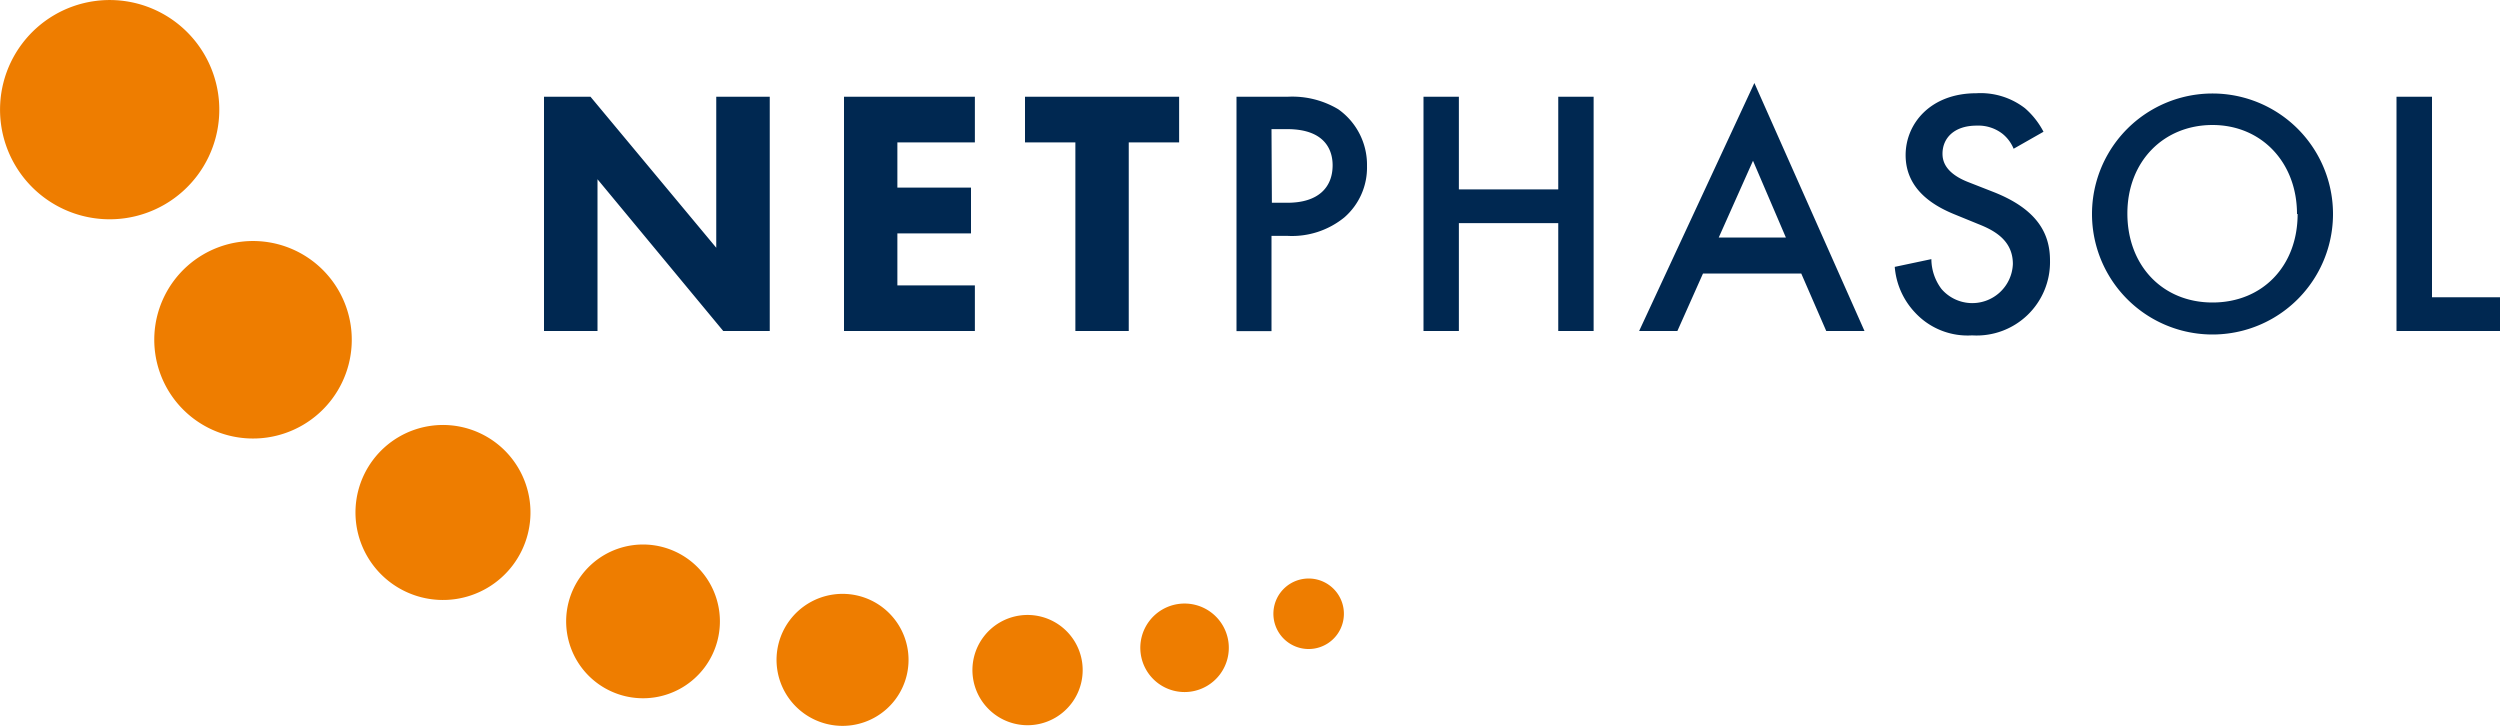
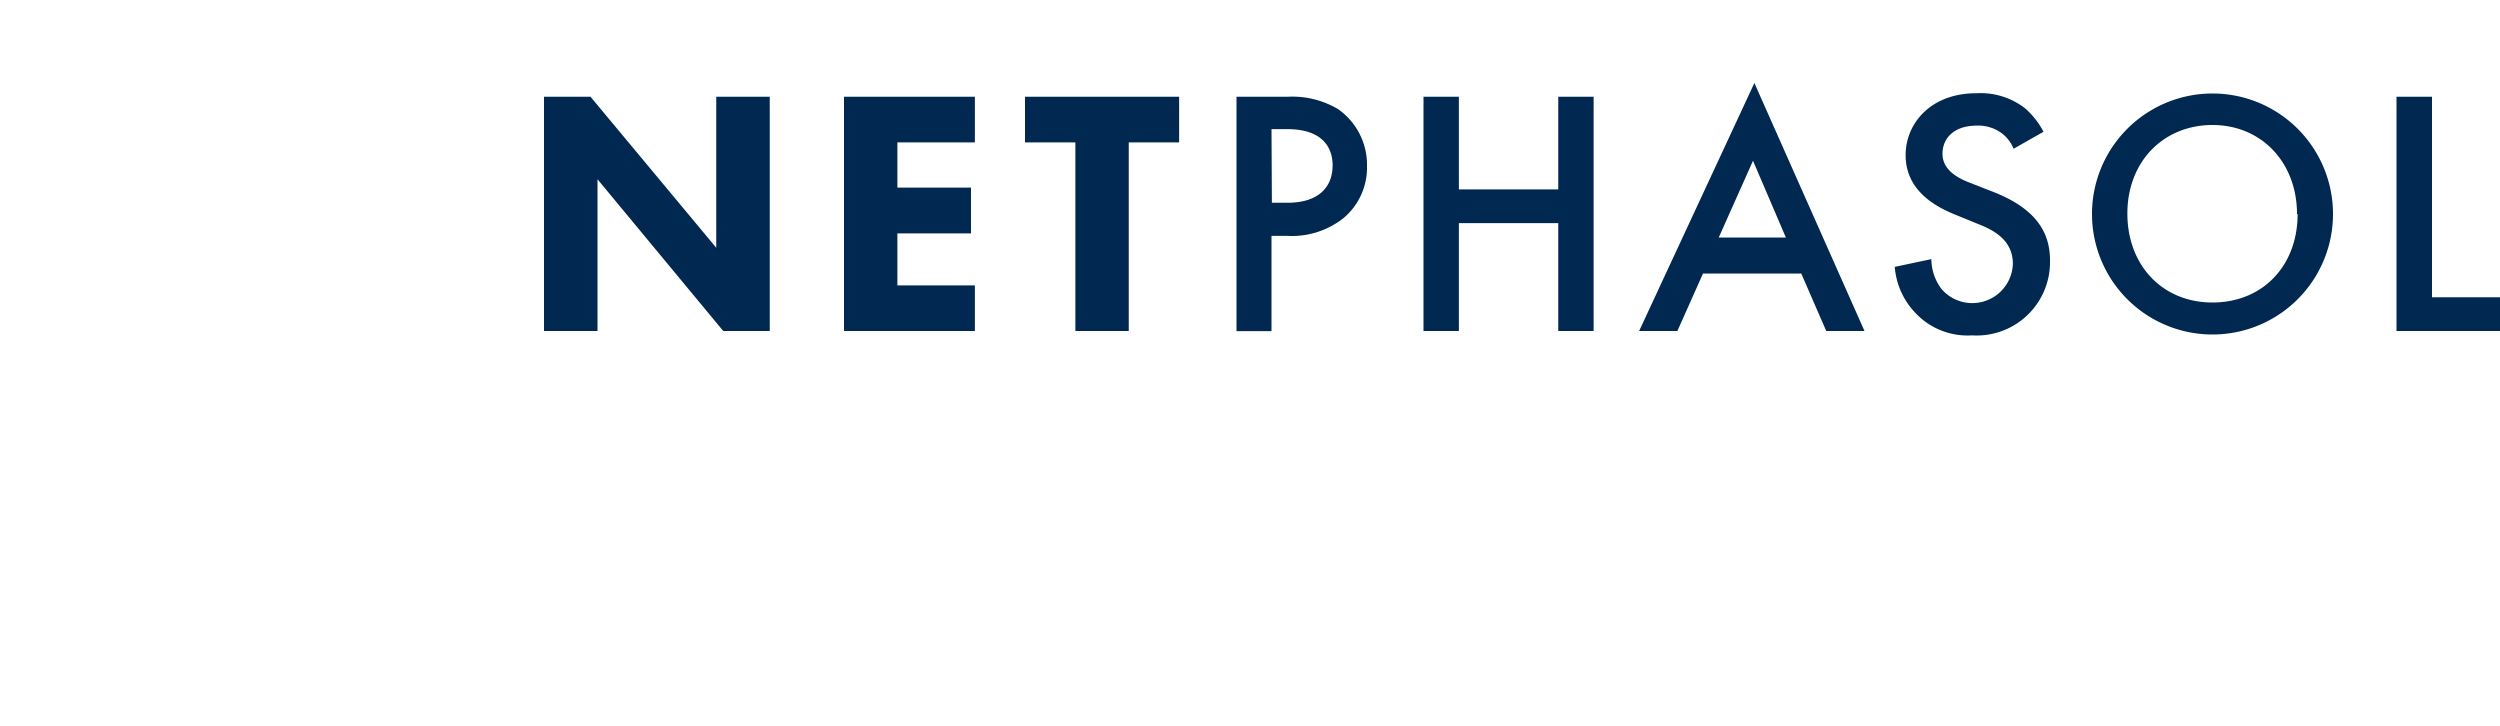
<svg xmlns="http://www.w3.org/2000/svg" viewBox="0 0 200 58.07">
-   <path d="M94.26 48.32a3.54 3.54 0 1 1-3 4 3.54 3.54 0 0 1 3-4m-12.67.92a4.41 4.41 0 1 1-3.75 5 4.41 4.41 0 0 1 3.75-5m-14.92-1.68a5.28 5.28 0 1 1-4.49 6 5.28 5.28 0 0 1 4.49-6m-16.08-3.94a6.15 6.15 0 1 1-5.23 7 6.15 6.15 0 0 1 5.23-7m-16.08-9.56a7 7 0 1 1-6 7.94 7 7 0 0 1 6-7.94m-15.38-14.7a7.9 7.9 0 1 1-6.71 8.93 7.9 7.9 0 0 1 6.71-8.93M7.54.09A8.77 8.77 0 1 1 .09 10 8.77 8.77 0 0 1 7.54.09m96.75 46.22a2.82 2.82 0 1 1-2.39 3.19 2.82 2.82 0 0 1 2.39-3.19" fill="#ee7d00" />
  <path d="M43.52 26.48V7.74h3.72L57.3 19.82V7.74h4.28v18.74h-3.72L47.8 14.34v12.14h-4.28zm34.47-15.09h-6.2v3.62h5.89v3.66h-5.89v4.16h6.2v3.65H67.52V7.74h10.47v3.65zm12.31 0v15.09h-4.27V11.39H82V7.74h12.33v3.65H90.3zm11.45 4.83H103c2.44 0 3.61-1.21 3.61-3 0-1-.42-2.89-3.64-2.89h-1.25zM103 7.74a7.17 7.17 0 0 1 4.06 1 5.44 5.44 0 0 1 2.3 4.55 5.28 5.28 0 0 1-1.81 4.1 6.63 6.63 0 0 1-4.55 1.48h-1.28v7.62h-2.8V7.74zm13.71 7.41h7.95V7.74h2.83v18.74h-2.83v-8.63h-7.95v8.63h-2.83V7.74h2.83v7.41zm44.38-3.25a3 3 0 0 0-.87-1.18 3.15 3.15 0 0 0-2.09-.67c-1.8 0-2.73 1-2.73 2.25 0 .56.2 1.55 2.09 2.28l1.94.76C163 16.73 164 18.7 164 20.83a5.87 5.87 0 0 1-6.23 6A5.73 5.73 0 0 1 153.2 25a6 6 0 0 1-1.62-3.65l2.93-.62a4 4 0 0 0 .81 2.39 3.25 3.25 0 0 0 5.71-2c0-1.91-1.51-2.7-2.78-3.2l-1.86-.76c-1.6-.65-3.94-1.94-3.94-4.75 0-2.53 2-4.95 5.65-4.95a5.81 5.81 0 0 1 3.9 1.2 6.42 6.42 0 0 1 1.48 1.88zm22.67 5.22c0-4.12-2.84-7.12-6.76-7.12s-6.81 2.92-6.81 7.08S173 24.2 177 24.2s6.81-2.92 6.81-7.08m2.83 0a9.64 9.64 0 1 1-19.28 0 9.64 9.64 0 1 1 19.28 0m5.08-9.38v18.74H200v-2.7h-5.44V7.74h-2.84zm-51.37-1.1l-9.22 19.84h3.06l2.05-4.6h7.86l2 4.6h3.06zM137.5 19l2.74-6.14 2.63 6.14z" fill="#002851" />
</svg>